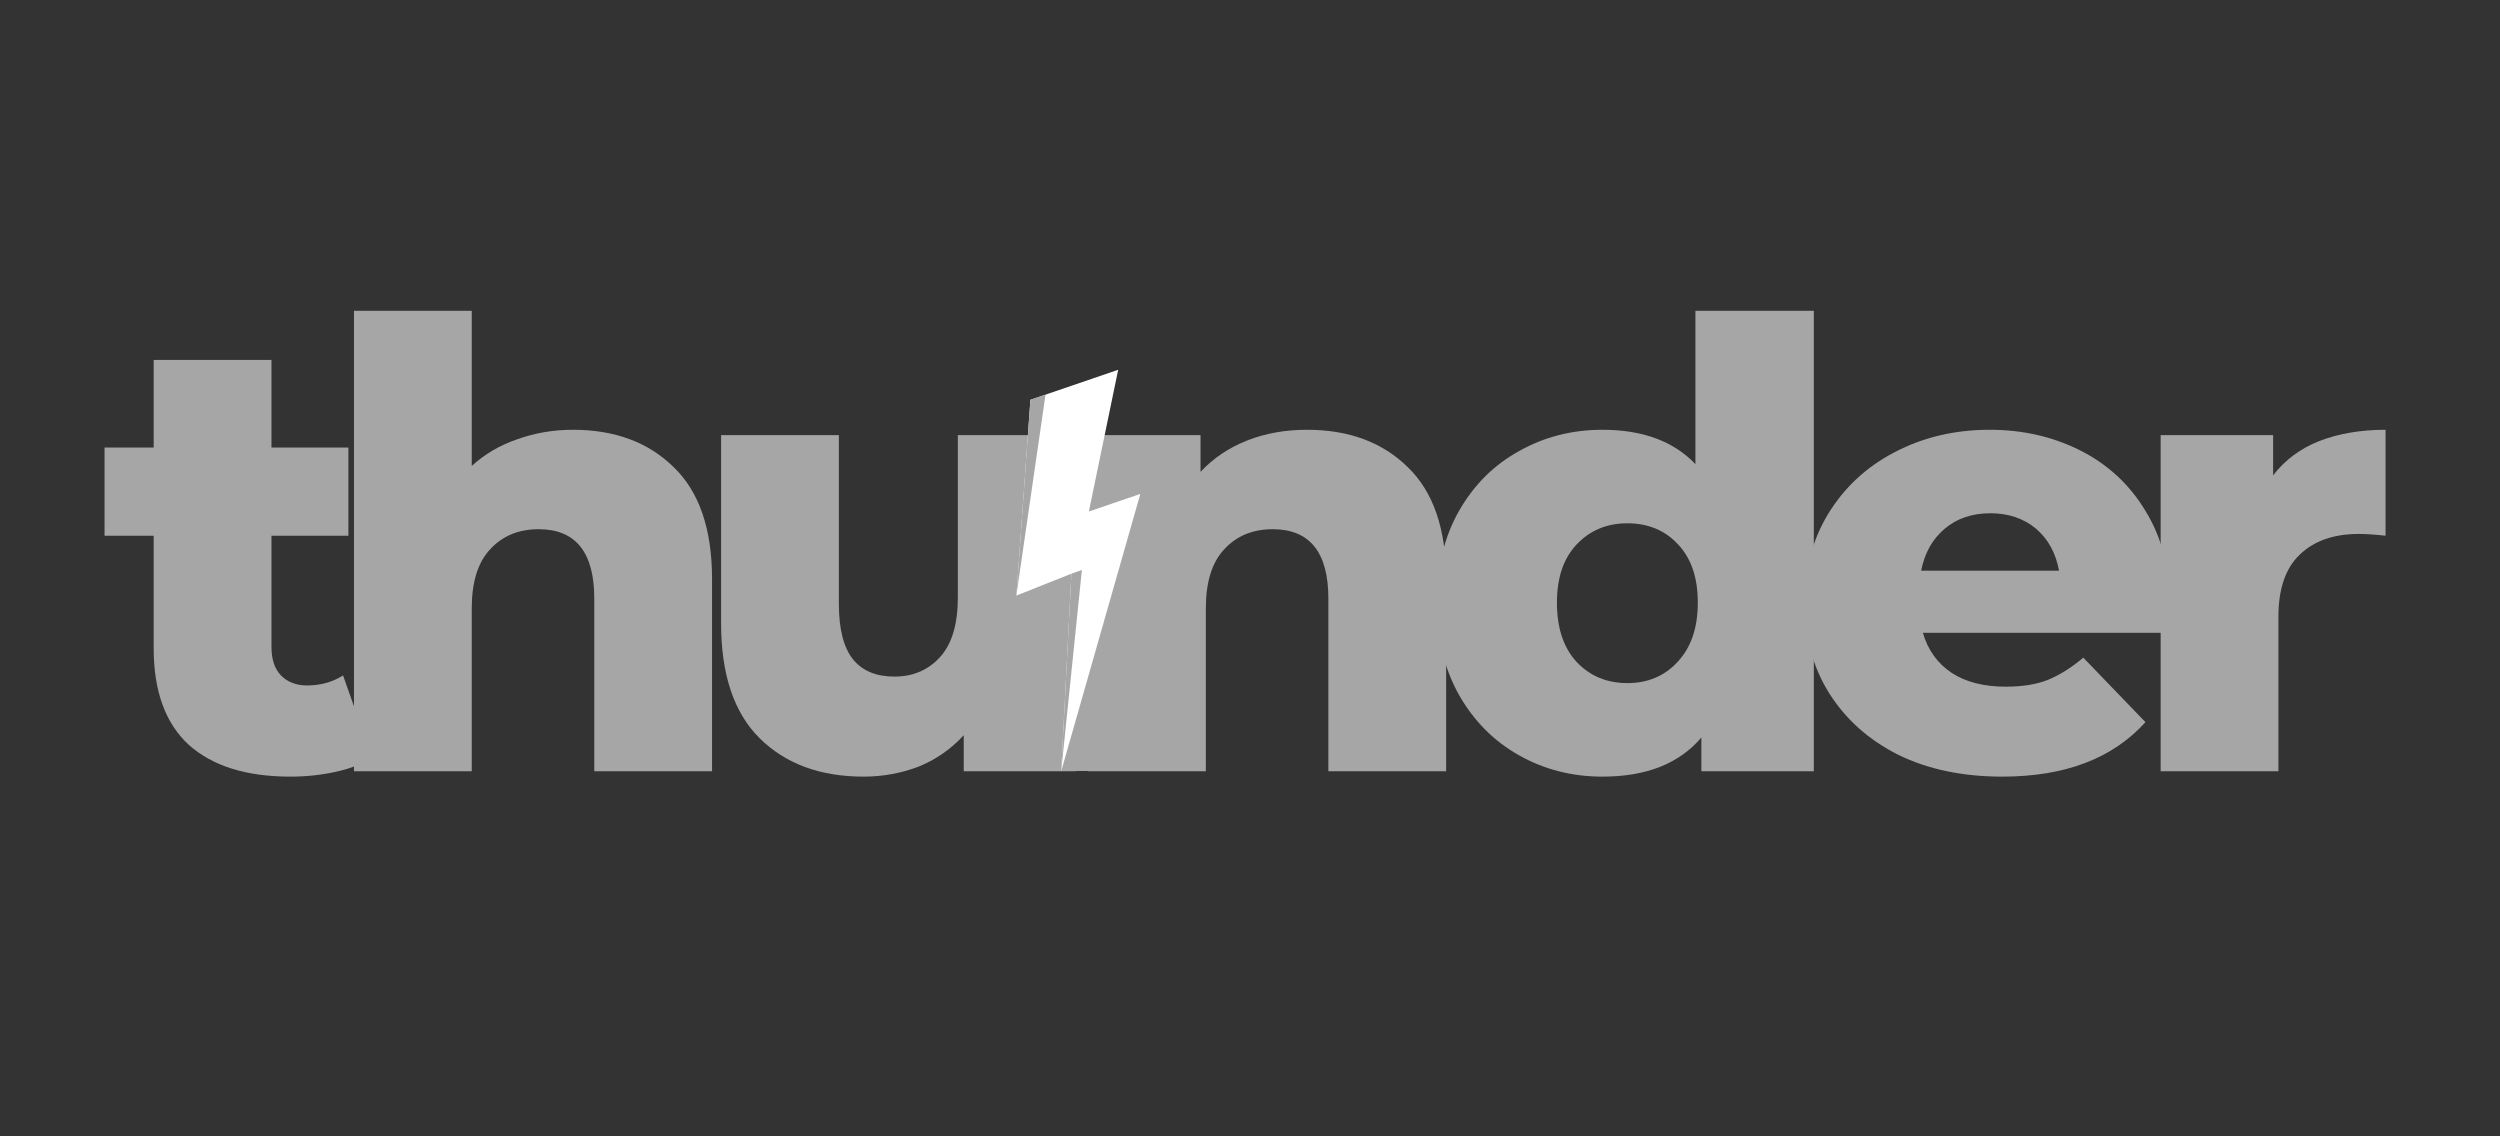
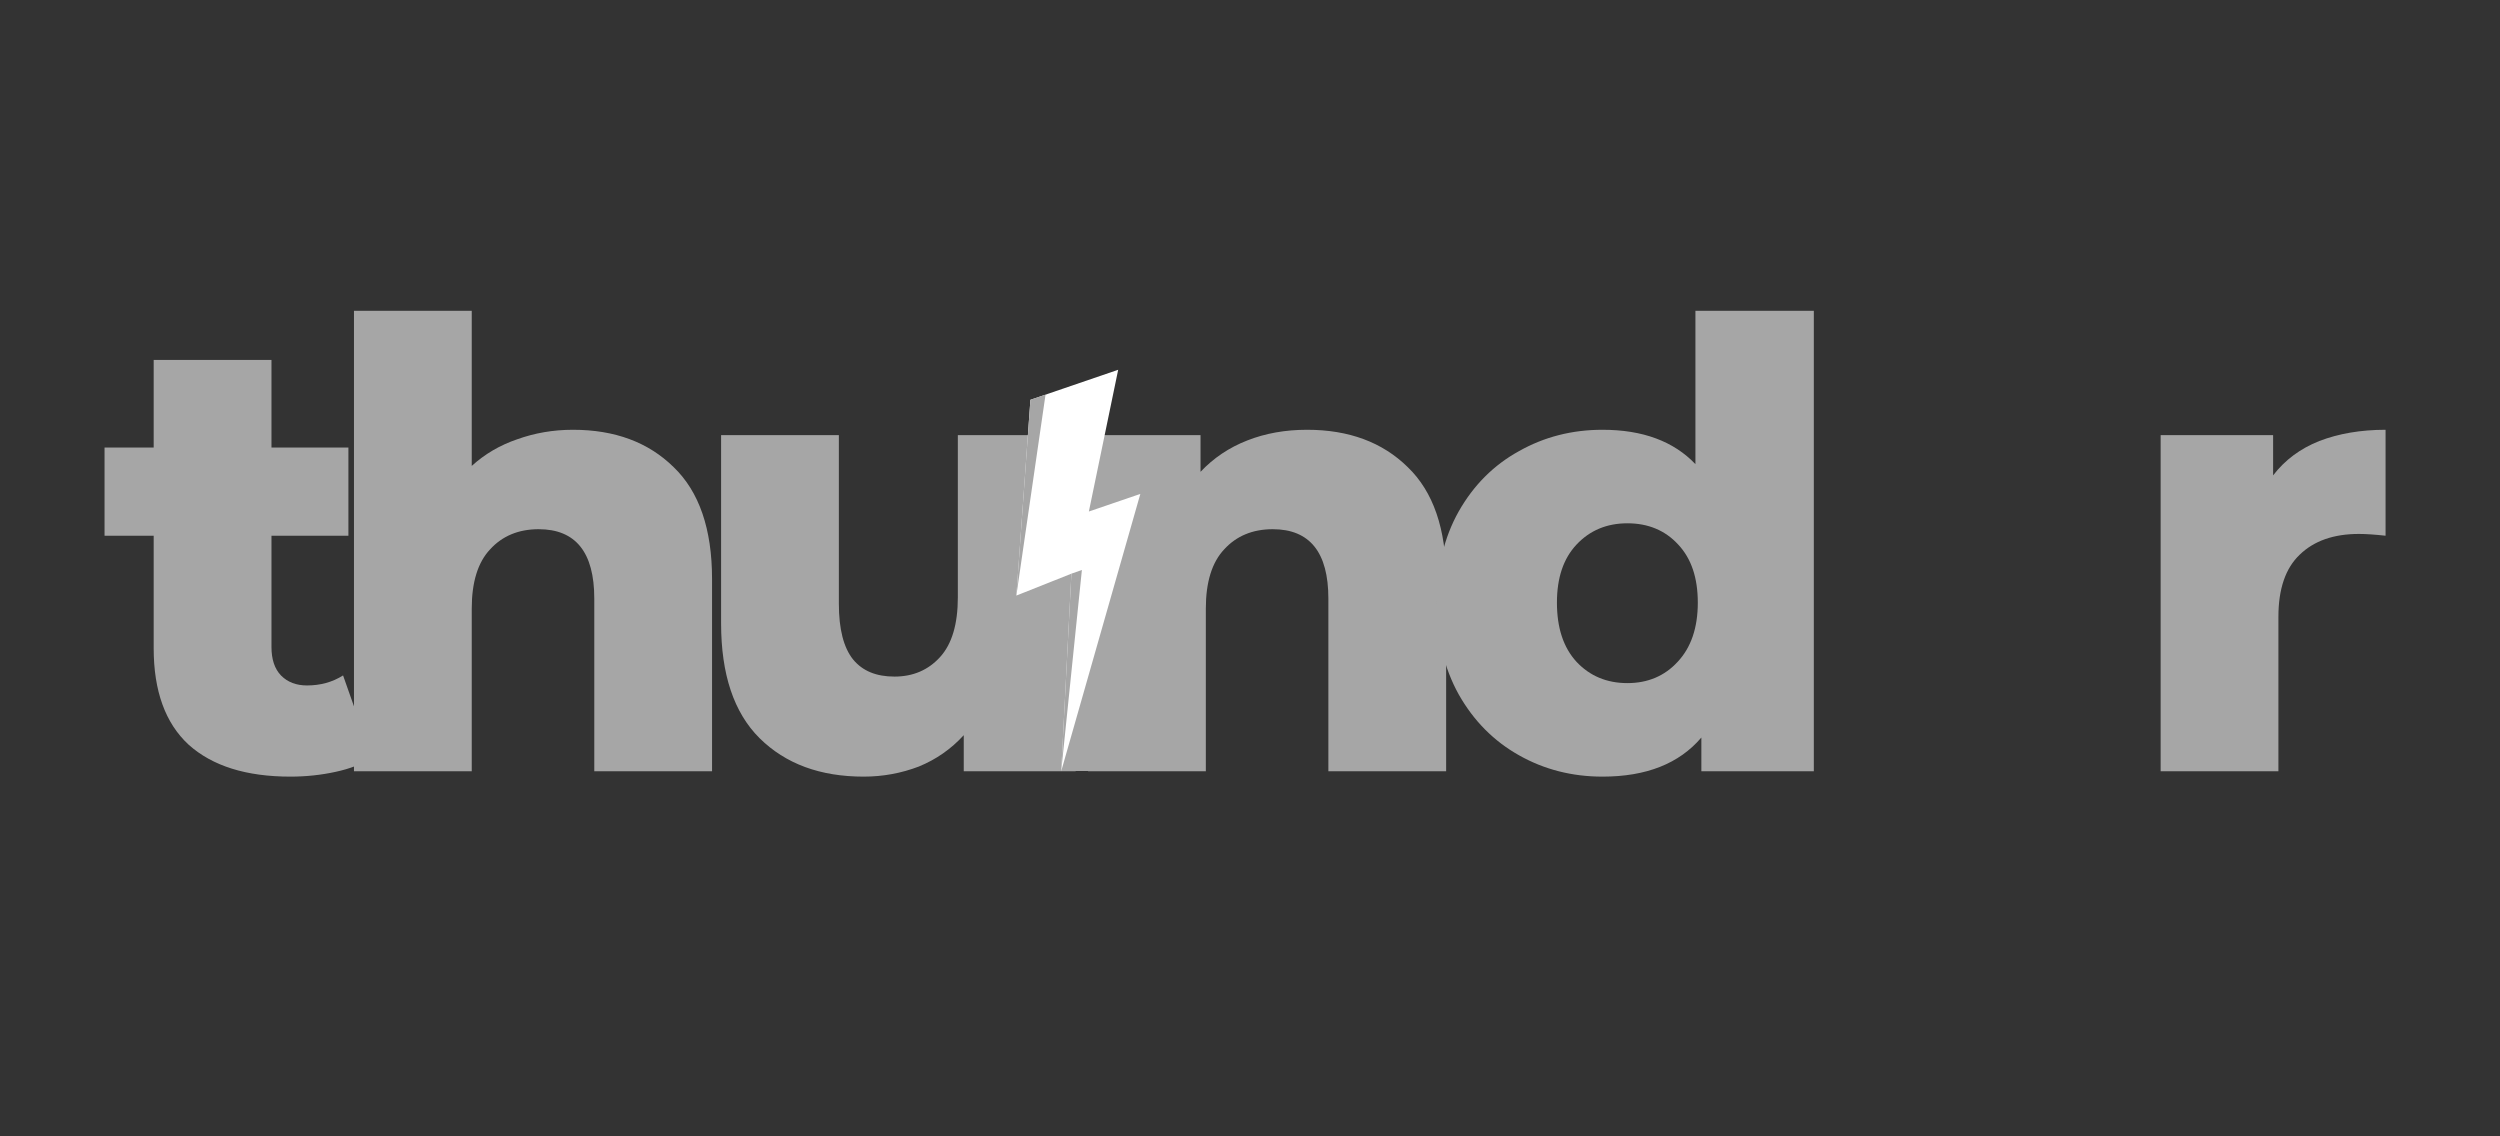
<svg xmlns="http://www.w3.org/2000/svg" width="88" zoomAndPan="magnify" viewBox="0 0 66 30" height="40" preserveAspectRatio="xMidYMid meet" version="1.0">
  <rect x="0" y="0" width="66" height="30" fill="#333333" stroke="none" />
  <defs>
    <g />
    <clipPath id="3f2d667ec3">
      <path d="M 25.914 11.555 L 31.059 11.555 L 31.059 20.363 L 25.914 20.363 Z M 25.914 11.555 " clip-rule="nonzero" />
    </clipPath>
    <clipPath id="3bd0e15a7d">
      <path d="M 26 9 L 31 9 L 31 21 L 26 21 Z M 26 9 " clip-rule="nonzero" />
    </clipPath>
    <clipPath id="e392d6d403">
      <path d="M 24.926 11.332 L 29.574 9.742 L 32.672 18.797 L 28.023 20.387 Z M 24.926 11.332 " clip-rule="nonzero" />
    </clipPath>
    <clipPath id="a09ddc780f">
      <path d="M 24.926 11.332 L 29.574 9.742 L 32.672 18.797 L 28.023 20.387 Z M 24.926 11.332 " clip-rule="nonzero" />
    </clipPath>
    <clipPath id="72951149af">
      <path d="M 26 10 L 29 10 L 29 21 L 26 21 Z M 26 10 " clip-rule="nonzero" />
    </clipPath>
    <clipPath id="8ec477c408">
      <path d="M 24.926 11.332 L 29.574 9.742 L 32.672 18.797 L 28.023 20.387 Z M 24.926 11.332 " clip-rule="nonzero" />
    </clipPath>
    <clipPath id="c0692dd5b1">
      <path d="M 24.926 11.332 L 29.574 9.742 L 32.672 18.797 L 28.023 20.387 Z M 24.926 11.332 " clip-rule="nonzero" />
    </clipPath>
  </defs>
  <g fill="#a6a6a6" fill-opacity="1">
    <g transform="translate(2.698, 20.362)">
      <g>
        <path d="M 7.125 -0.359 C 6.863 -0.191 6.539 -0.066 6.156 0.016 C 5.781 0.098 5.383 0.141 4.969 0.141 C 3.801 0.141 2.906 -0.141 2.281 -0.703 C 1.664 -1.273 1.359 -2.125 1.359 -3.25 L 1.359 -6.219 L 0.062 -6.219 L 0.062 -8.547 L 1.359 -8.547 L 1.359 -10.859 L 4.469 -10.859 L 4.469 -8.547 L 6.5 -8.547 L 6.5 -6.219 L 4.469 -6.219 L 4.469 -3.281 C 4.469 -2.957 4.551 -2.707 4.719 -2.531 C 4.895 -2.352 5.125 -2.266 5.406 -2.266 C 5.758 -2.266 6.078 -2.352 6.359 -2.531 Z M 7.125 -0.359 " />
      </g>
    </g>
  </g>
  <g fill="#a6a6a6" fill-opacity="1">
    <g transform="translate(8.345, 20.362)">
      <g>
        <path d="M 6.781 -9.016 C 7.883 -9.016 8.77 -8.688 9.438 -8.031 C 10.113 -7.383 10.453 -6.398 10.453 -5.078 L 10.453 0 L 7.344 0 L 7.344 -4.562 C 7.344 -5.781 6.852 -6.391 5.875 -6.391 C 5.344 -6.391 4.914 -6.211 4.594 -5.859 C 4.27 -5.516 4.109 -4.992 4.109 -4.297 L 4.109 0 L 1 0 L 1 -12.156 L 4.109 -12.156 L 4.109 -8.062 C 4.453 -8.375 4.852 -8.609 5.312 -8.766 C 5.77 -8.93 6.258 -9.016 6.781 -9.016 Z M 6.781 -9.016 " />
      </g>
    </g>
  </g>
  <g fill="#a6a6a6" fill-opacity="1">
    <g transform="translate(18.068, 20.362)">
      <g>
        <path d="M 10.328 -8.875 L 10.328 0 L 7.375 0 L 7.375 -0.953 C 7.039 -0.586 6.645 -0.312 6.188 -0.125 C 5.727 0.051 5.242 0.141 4.734 0.141 C 3.586 0.141 2.672 -0.195 1.984 -0.875 C 1.305 -1.551 0.969 -2.562 0.969 -3.906 L 0.969 -8.875 L 4.078 -8.875 L 4.078 -4.422 C 4.078 -3.754 4.203 -3.266 4.453 -2.953 C 4.703 -2.648 5.066 -2.5 5.547 -2.5 C 6.035 -2.5 6.438 -2.672 6.75 -3.016 C 7.062 -3.359 7.219 -3.883 7.219 -4.594 L 7.219 -8.875 Z M 10.328 -8.875 " />
      </g>
    </g>
  </g>
  <g fill="#a6a6a6" fill-opacity="1">
    <g transform="translate(27.725, 20.362)">
      <g>
        <path d="M 6.781 -9.016 C 7.883 -9.016 8.77 -8.688 9.438 -8.031 C 10.113 -7.383 10.453 -6.398 10.453 -5.078 L 10.453 0 L 7.344 0 L 7.344 -4.562 C 7.344 -5.781 6.852 -6.391 5.875 -6.391 C 5.344 -6.391 4.914 -6.211 4.594 -5.859 C 4.27 -5.516 4.109 -4.992 4.109 -4.297 L 4.109 0 L 1 0 L 1 -8.875 L 3.969 -8.875 L 3.969 -7.906 C 4.312 -8.27 4.723 -8.547 5.203 -8.734 C 5.68 -8.922 6.207 -9.016 6.781 -9.016 Z M 6.781 -9.016 " />
      </g>
    </g>
  </g>
  <g fill="#a6a6a6" fill-opacity="1">
    <g transform="translate(37.447, 20.362)">
      <g>
        <path d="M 10.438 -12.156 L 10.438 0 L 7.469 0 L 7.469 -0.891 C 6.883 -0.203 6.016 0.141 4.859 0.141 C 4.055 0.141 3.32 -0.047 2.656 -0.422 C 1.988 -0.797 1.457 -1.332 1.062 -2.031 C 0.676 -2.727 0.484 -3.535 0.484 -4.453 C 0.484 -5.367 0.676 -6.172 1.062 -6.859 C 1.457 -7.555 1.988 -8.086 2.656 -8.453 C 3.32 -8.828 4.055 -9.016 4.859 -9.016 C 5.922 -9.016 6.738 -8.711 7.312 -8.109 L 7.312 -12.156 Z M 5.516 -2.328 C 6.055 -2.328 6.5 -2.516 6.844 -2.891 C 7.195 -3.266 7.375 -3.785 7.375 -4.453 C 7.375 -5.109 7.203 -5.617 6.859 -5.984 C 6.516 -6.359 6.066 -6.547 5.516 -6.547 C 4.973 -6.547 4.523 -6.359 4.172 -5.984 C 3.828 -5.617 3.656 -5.109 3.656 -4.453 C 3.656 -3.785 3.828 -3.266 4.172 -2.891 C 4.523 -2.516 4.973 -2.328 5.516 -2.328 Z M 5.516 -2.328 " />
      </g>
    </g>
  </g>
  <g fill="#a6a6a6" fill-opacity="1">
    <g transform="translate(47.202, 20.362)">
      <g>
-         <path d="M 10.078 -4.422 C 10.078 -4.398 10.055 -4.145 10.016 -3.656 L 3.562 -3.656 C 3.695 -3.195 3.953 -2.844 4.328 -2.594 C 4.703 -2.352 5.176 -2.234 5.75 -2.234 C 6.176 -2.234 6.539 -2.289 6.844 -2.406 C 7.156 -2.531 7.473 -2.727 7.797 -3 L 9.438 -1.297 C 8.57 -0.336 7.312 0.141 5.656 0.141 C 4.613 0.141 3.695 -0.051 2.906 -0.438 C 2.125 -0.832 1.516 -1.379 1.078 -2.078 C 0.648 -2.773 0.438 -3.566 0.438 -4.453 C 0.438 -5.328 0.645 -6.109 1.062 -6.797 C 1.488 -7.492 2.07 -8.035 2.812 -8.422 C 3.562 -8.816 4.398 -9.016 5.328 -9.016 C 6.203 -9.016 7 -8.832 7.719 -8.469 C 8.445 -8.102 9.02 -7.57 9.438 -6.875 C 9.863 -6.188 10.078 -5.367 10.078 -4.422 Z M 5.344 -6.812 C 4.863 -6.812 4.461 -6.676 4.141 -6.406 C 3.816 -6.133 3.609 -5.766 3.516 -5.297 L 7.156 -5.297 C 7.07 -5.766 6.867 -6.133 6.547 -6.406 C 6.223 -6.676 5.82 -6.812 5.344 -6.812 Z M 5.344 -6.812 " />
-       </g>
+         </g>
    </g>
  </g>
  <g fill="#a6a6a6" fill-opacity="1">
    <g transform="translate(56.041, 20.362)">
      <g>
        <path d="M 3.969 -7.812 C 4.281 -8.219 4.688 -8.52 5.188 -8.719 C 5.695 -8.914 6.281 -9.016 6.938 -9.016 L 6.938 -6.219 C 6.656 -6.25 6.422 -6.266 6.234 -6.266 C 5.566 -6.266 5.047 -6.082 4.672 -5.719 C 4.297 -5.363 4.109 -4.816 4.109 -4.078 L 4.109 0 L 1 0 L 1 -8.875 L 3.969 -8.875 Z M 3.969 -7.812 " />
      </g>
    </g>
  </g>
  <g clip-path="url(#3f2d667ec3)">
    <path fill="#a6a6a6" d="M 25.914 11.555 L 31.059 11.555 L 31.059 20.355 L 25.914 20.355 Z M 25.914 11.555 " fill-opacity="1" fill-rule="nonzero" />
  </g>
  <g clip-path="url(#3bd0e15a7d)">
    <g clip-path="url(#e392d6d403)">
      <g clip-path="url(#a09ddc780f)">
        <path fill="#ffffff" d="M 27.203 10.555 L 29.52 9.762 L 28.746 13.504 L 30.105 13.039 L 28.016 20.359 L 28.285 15.145 L 26.832 15.723 Z M 27.203 10.555 " fill-opacity="1" fill-rule="nonzero" />
      </g>
    </g>
  </g>
  <g clip-path="url(#72951149af)">
    <g clip-path="url(#8ec477c408)">
      <g clip-path="url(#c0692dd5b1)">
        <path fill="#a6a6a6" d="M 27.203 10.555 L 27.602 10.418 L 26.832 15.723 Z M 28.016 20.359 L 28.562 15.047 L 28.285 15.145 Z M 28.016 20.359 " fill-opacity="1" fill-rule="nonzero" />
      </g>
    </g>
  </g>
</svg>